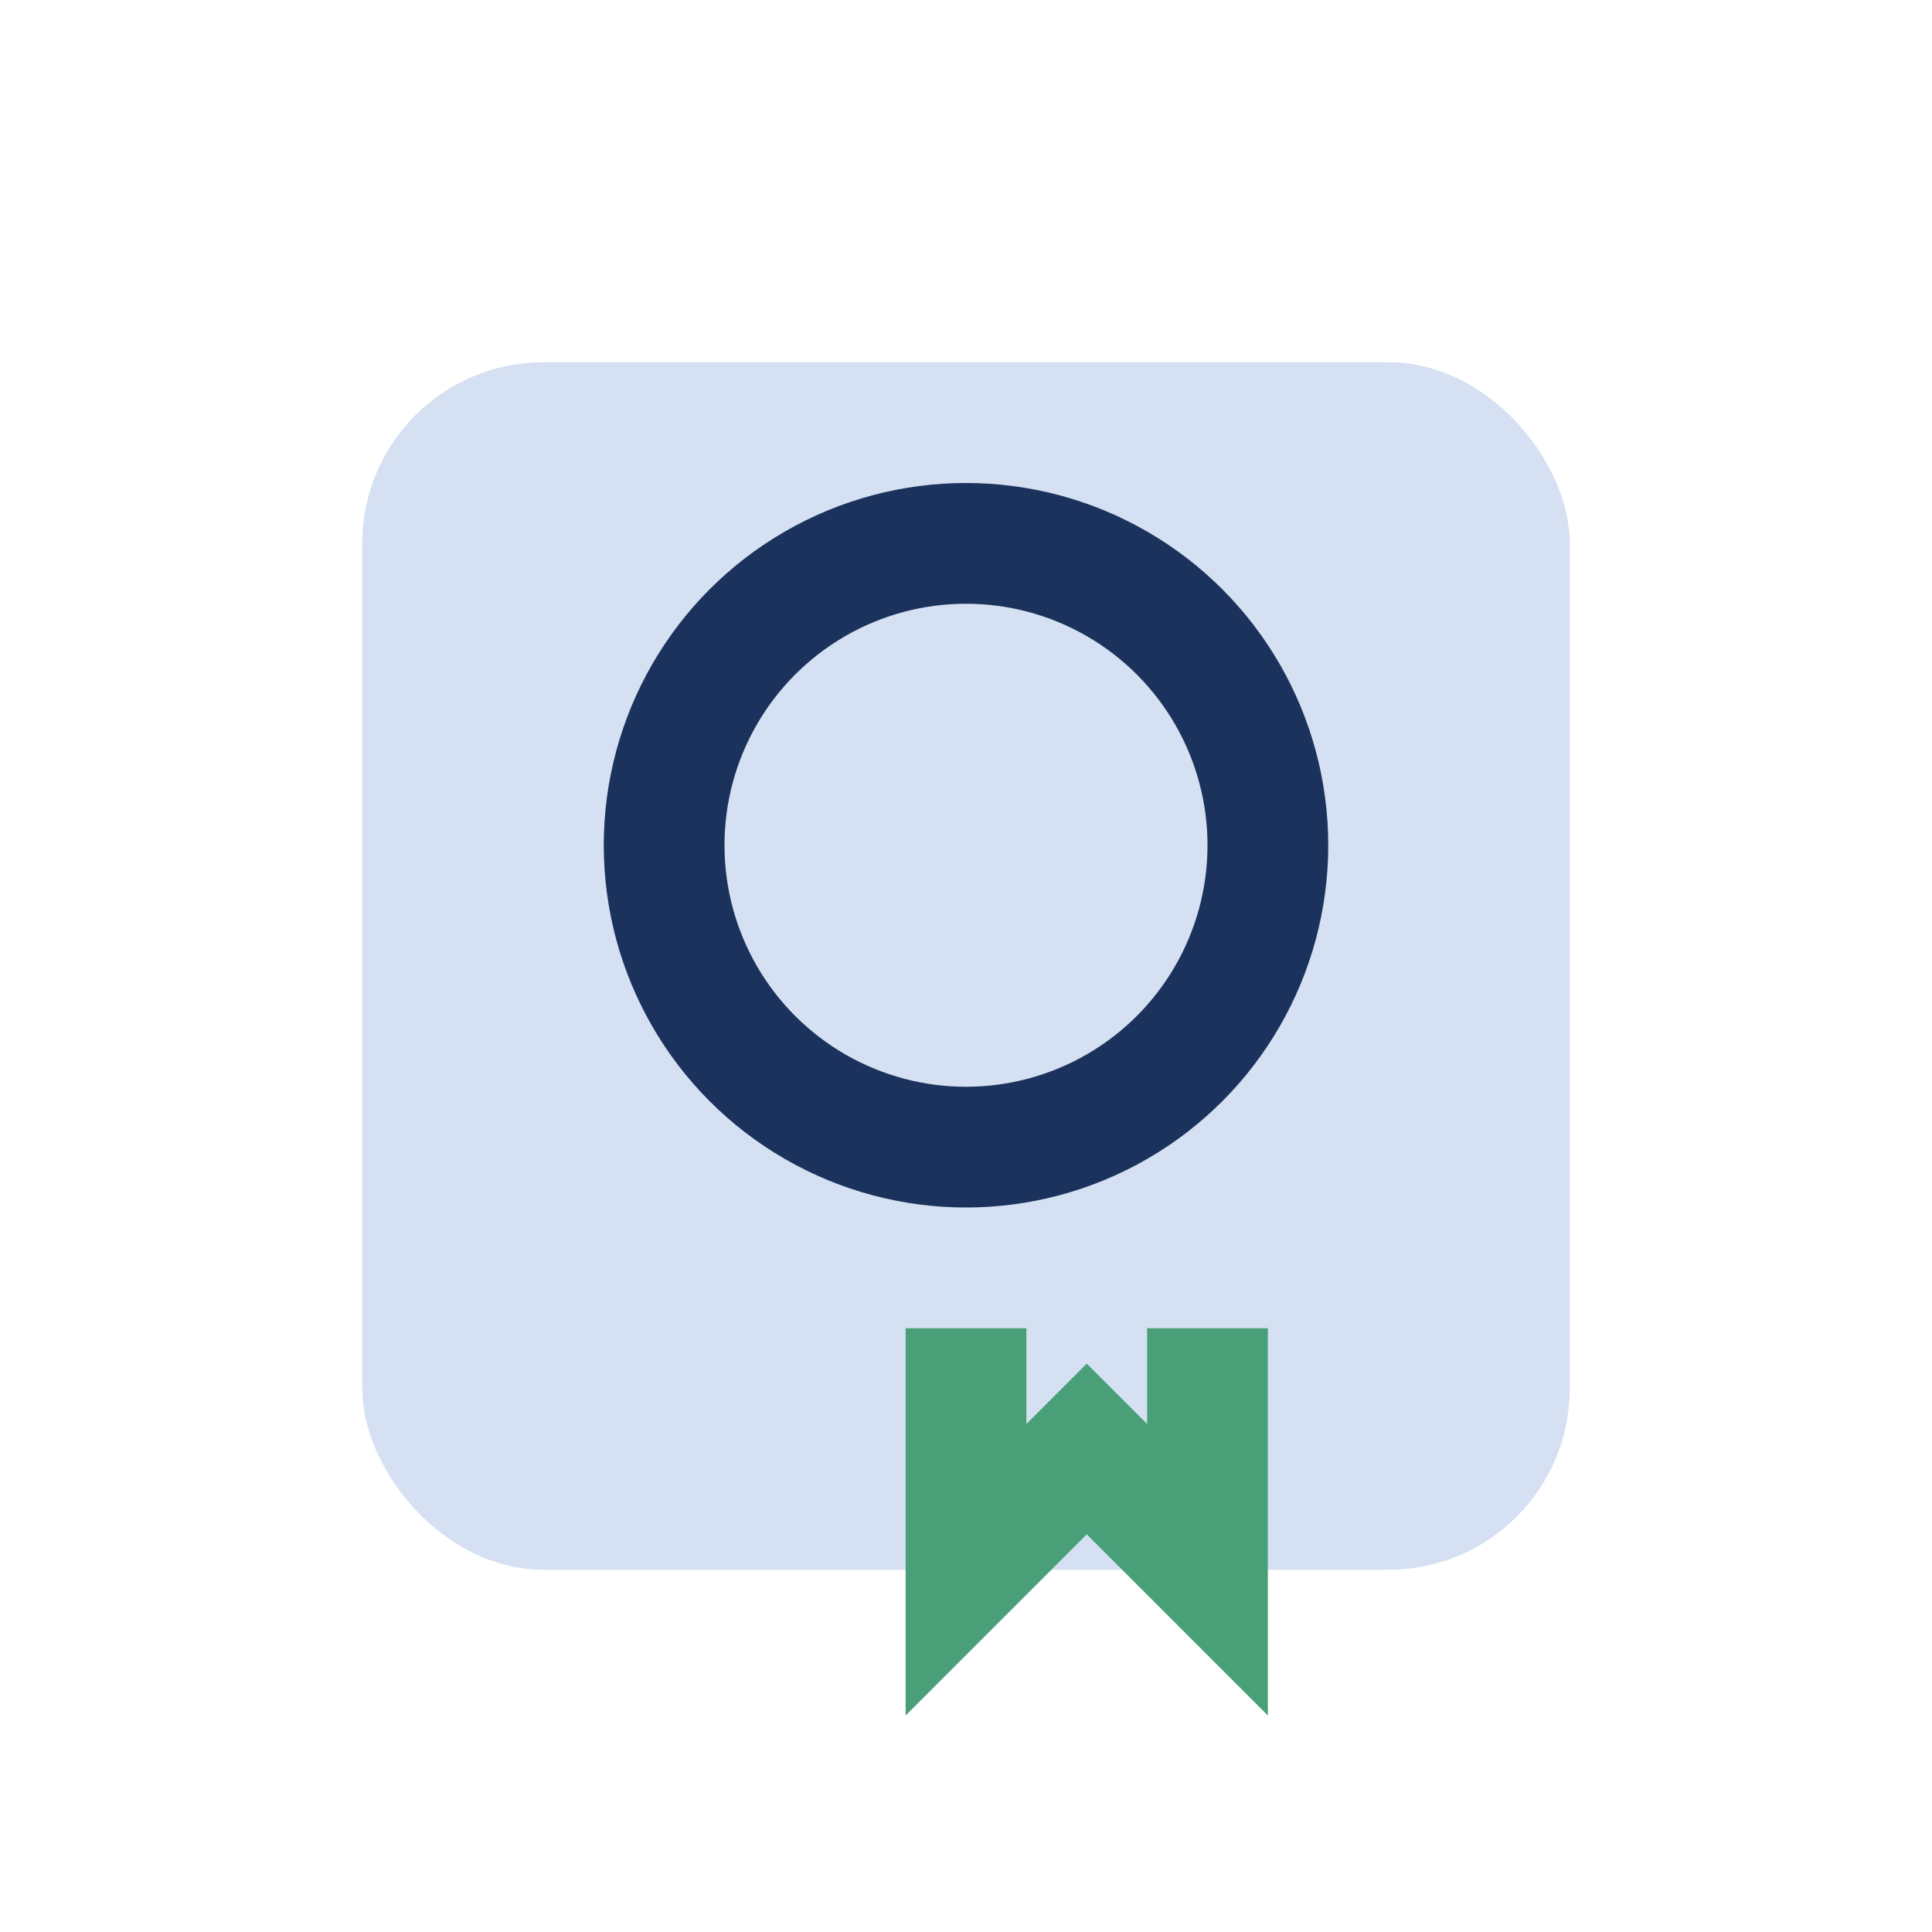
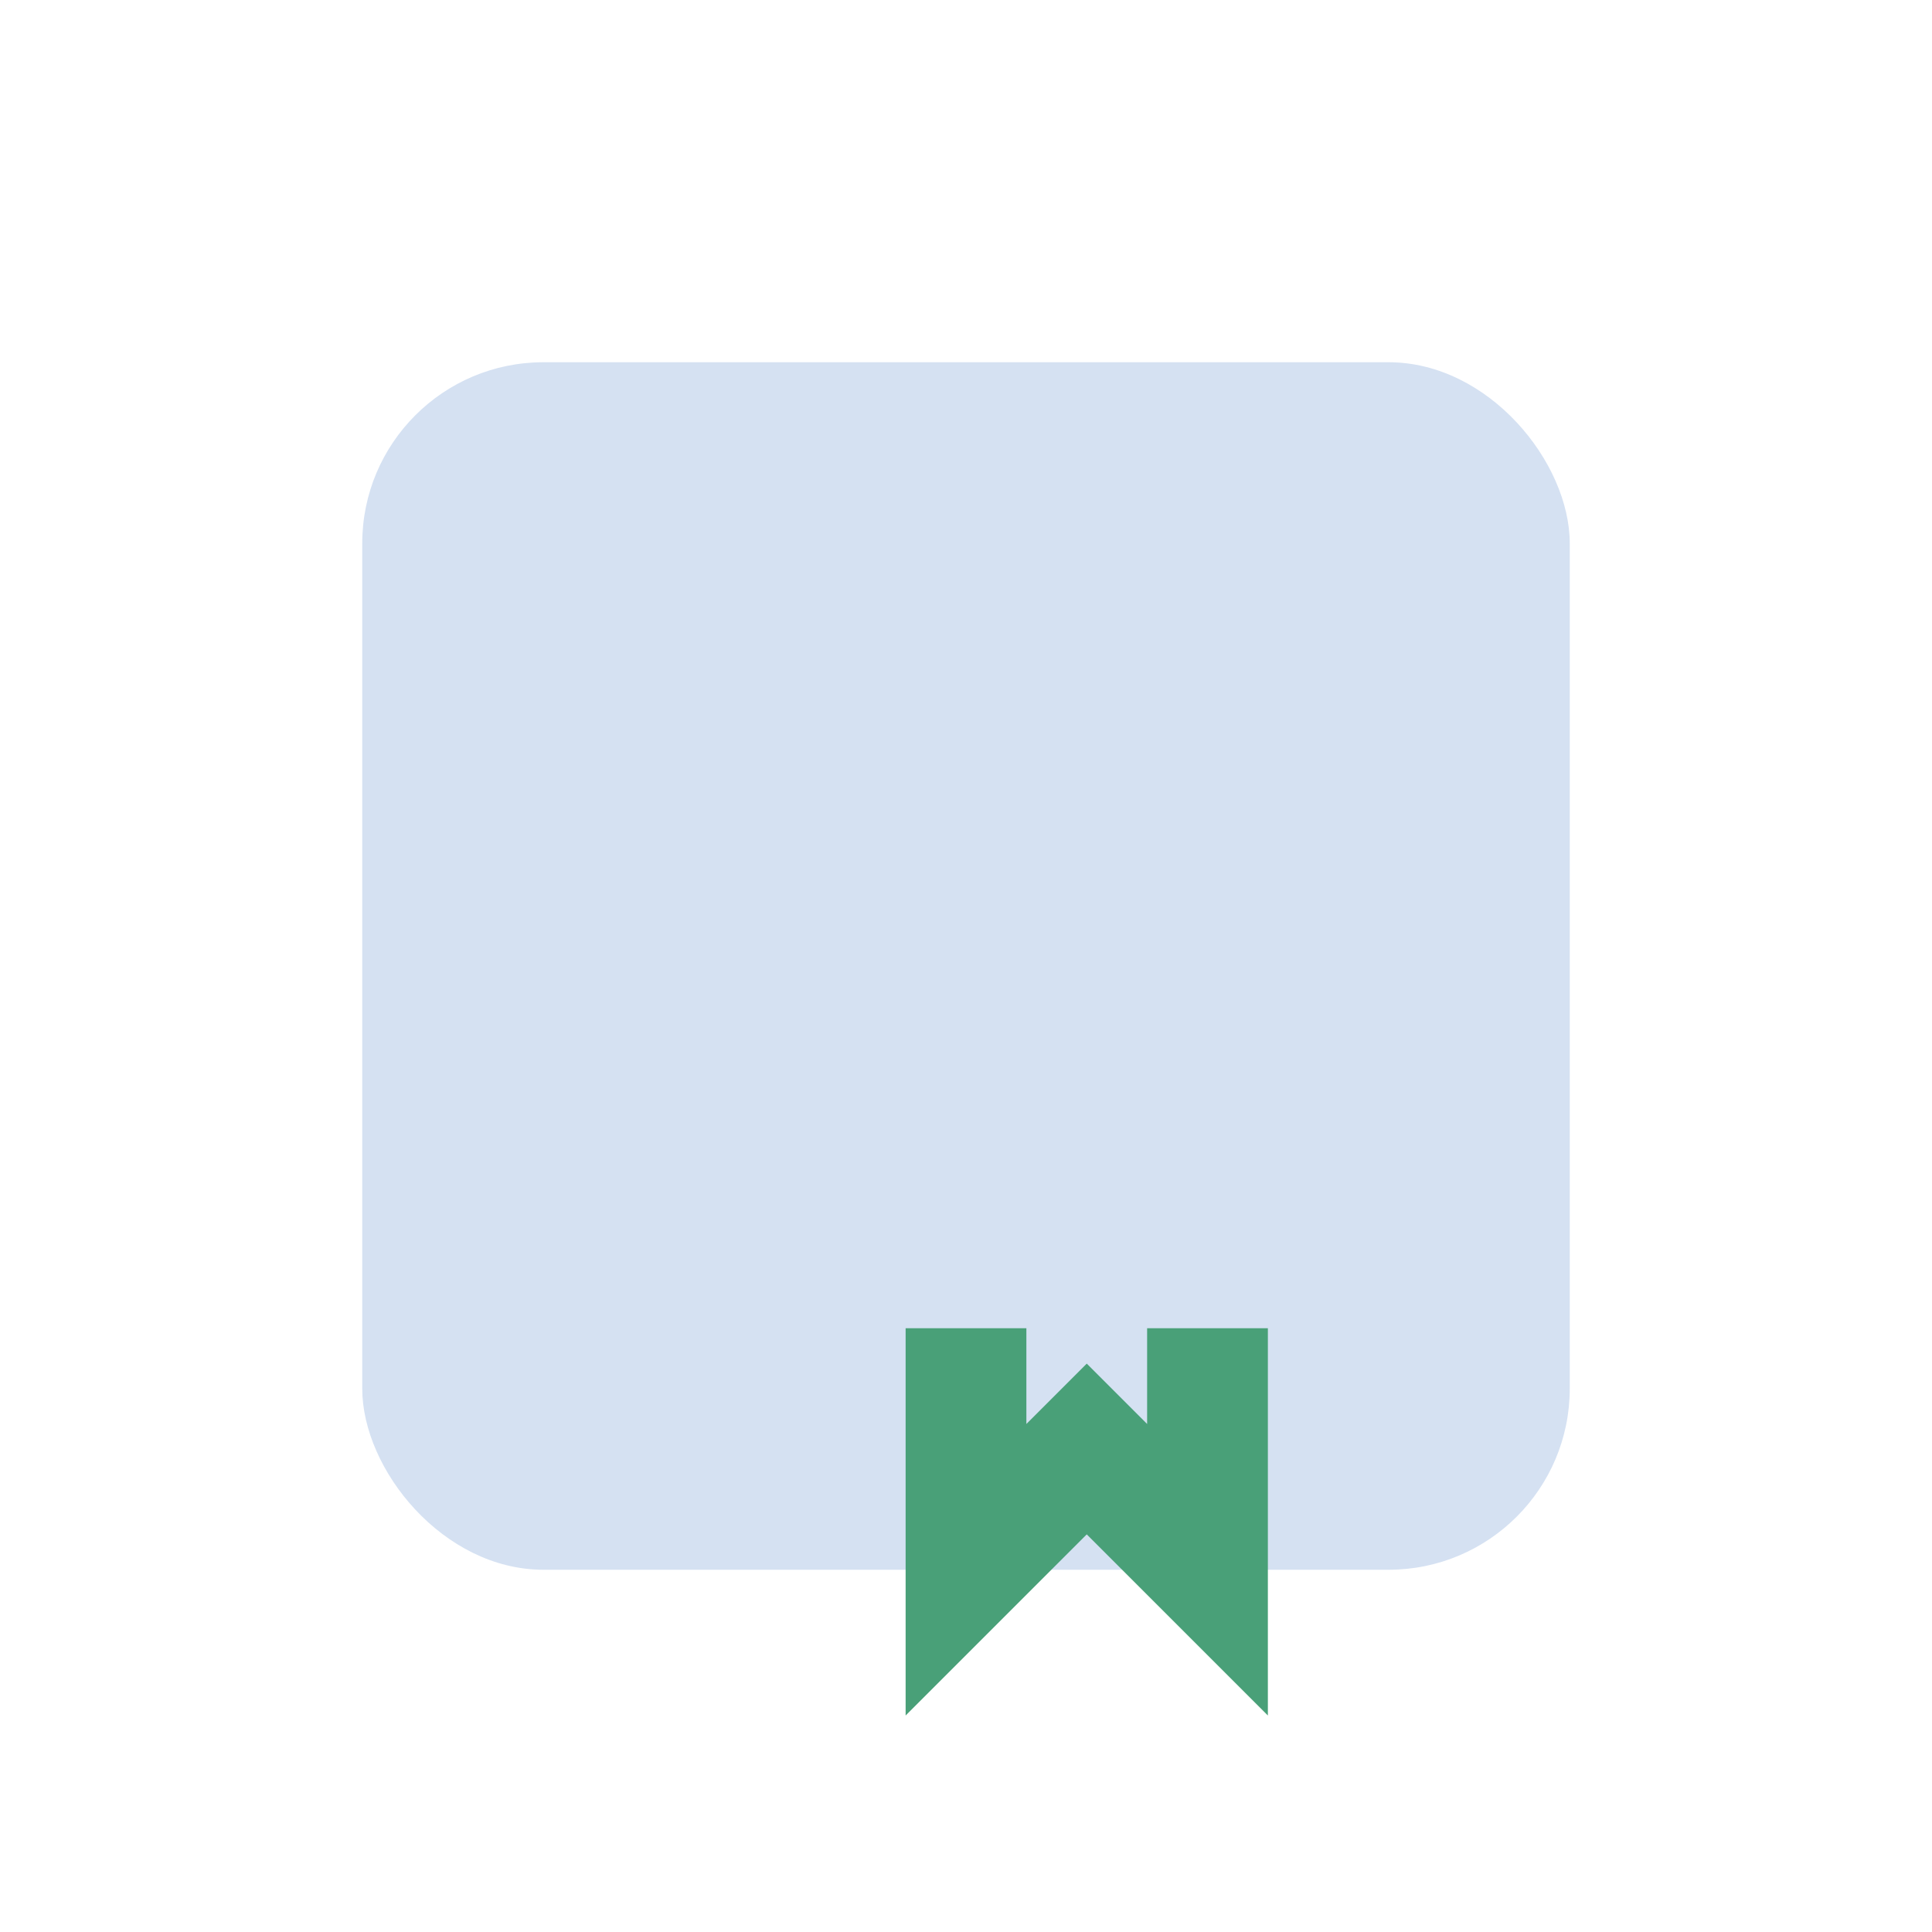
<svg xmlns="http://www.w3.org/2000/svg" width="32" height="32" viewBox="0 0 32 32">
  <rect x="6" y="6" width="20" height="20" rx="3" fill="#D5E1F2" />
-   <circle cx="16" cy="14" r="5" fill="none" stroke="#1B325D" stroke-width="2" />
  <path d="M16 22v4l2-2 2 2v-4" stroke="#49A078" stroke-width="2" fill="none" />
</svg>